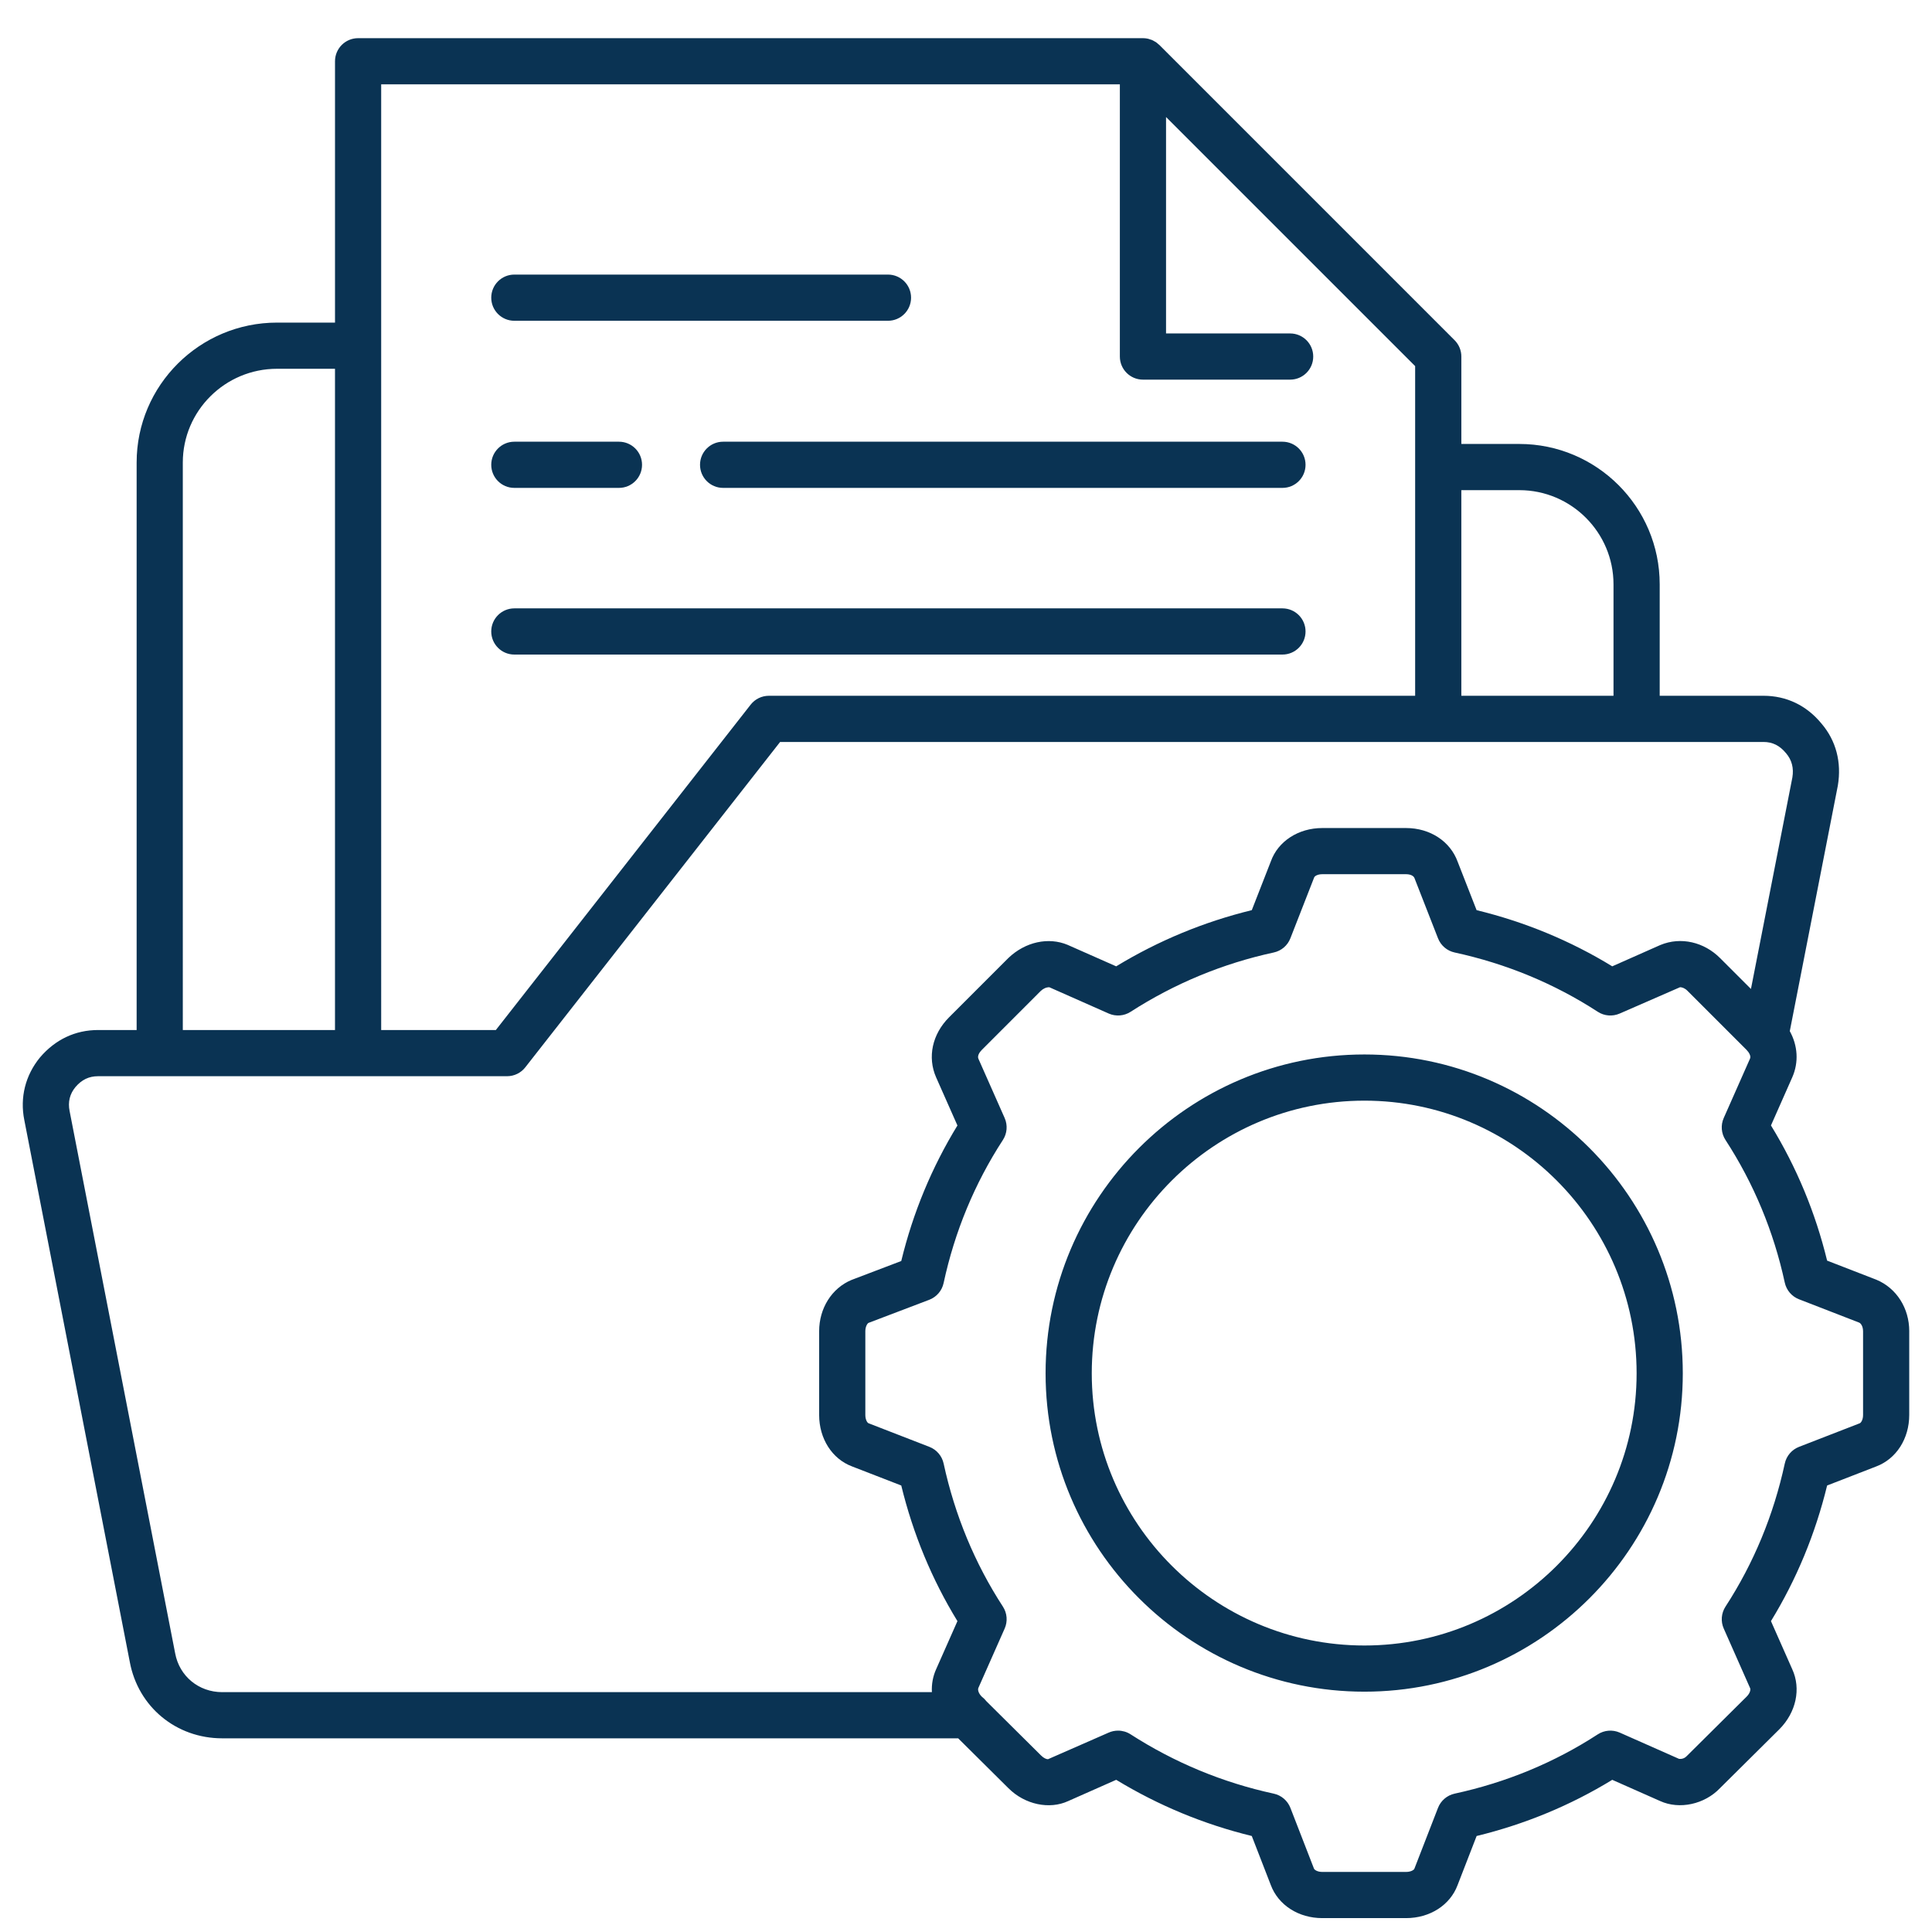
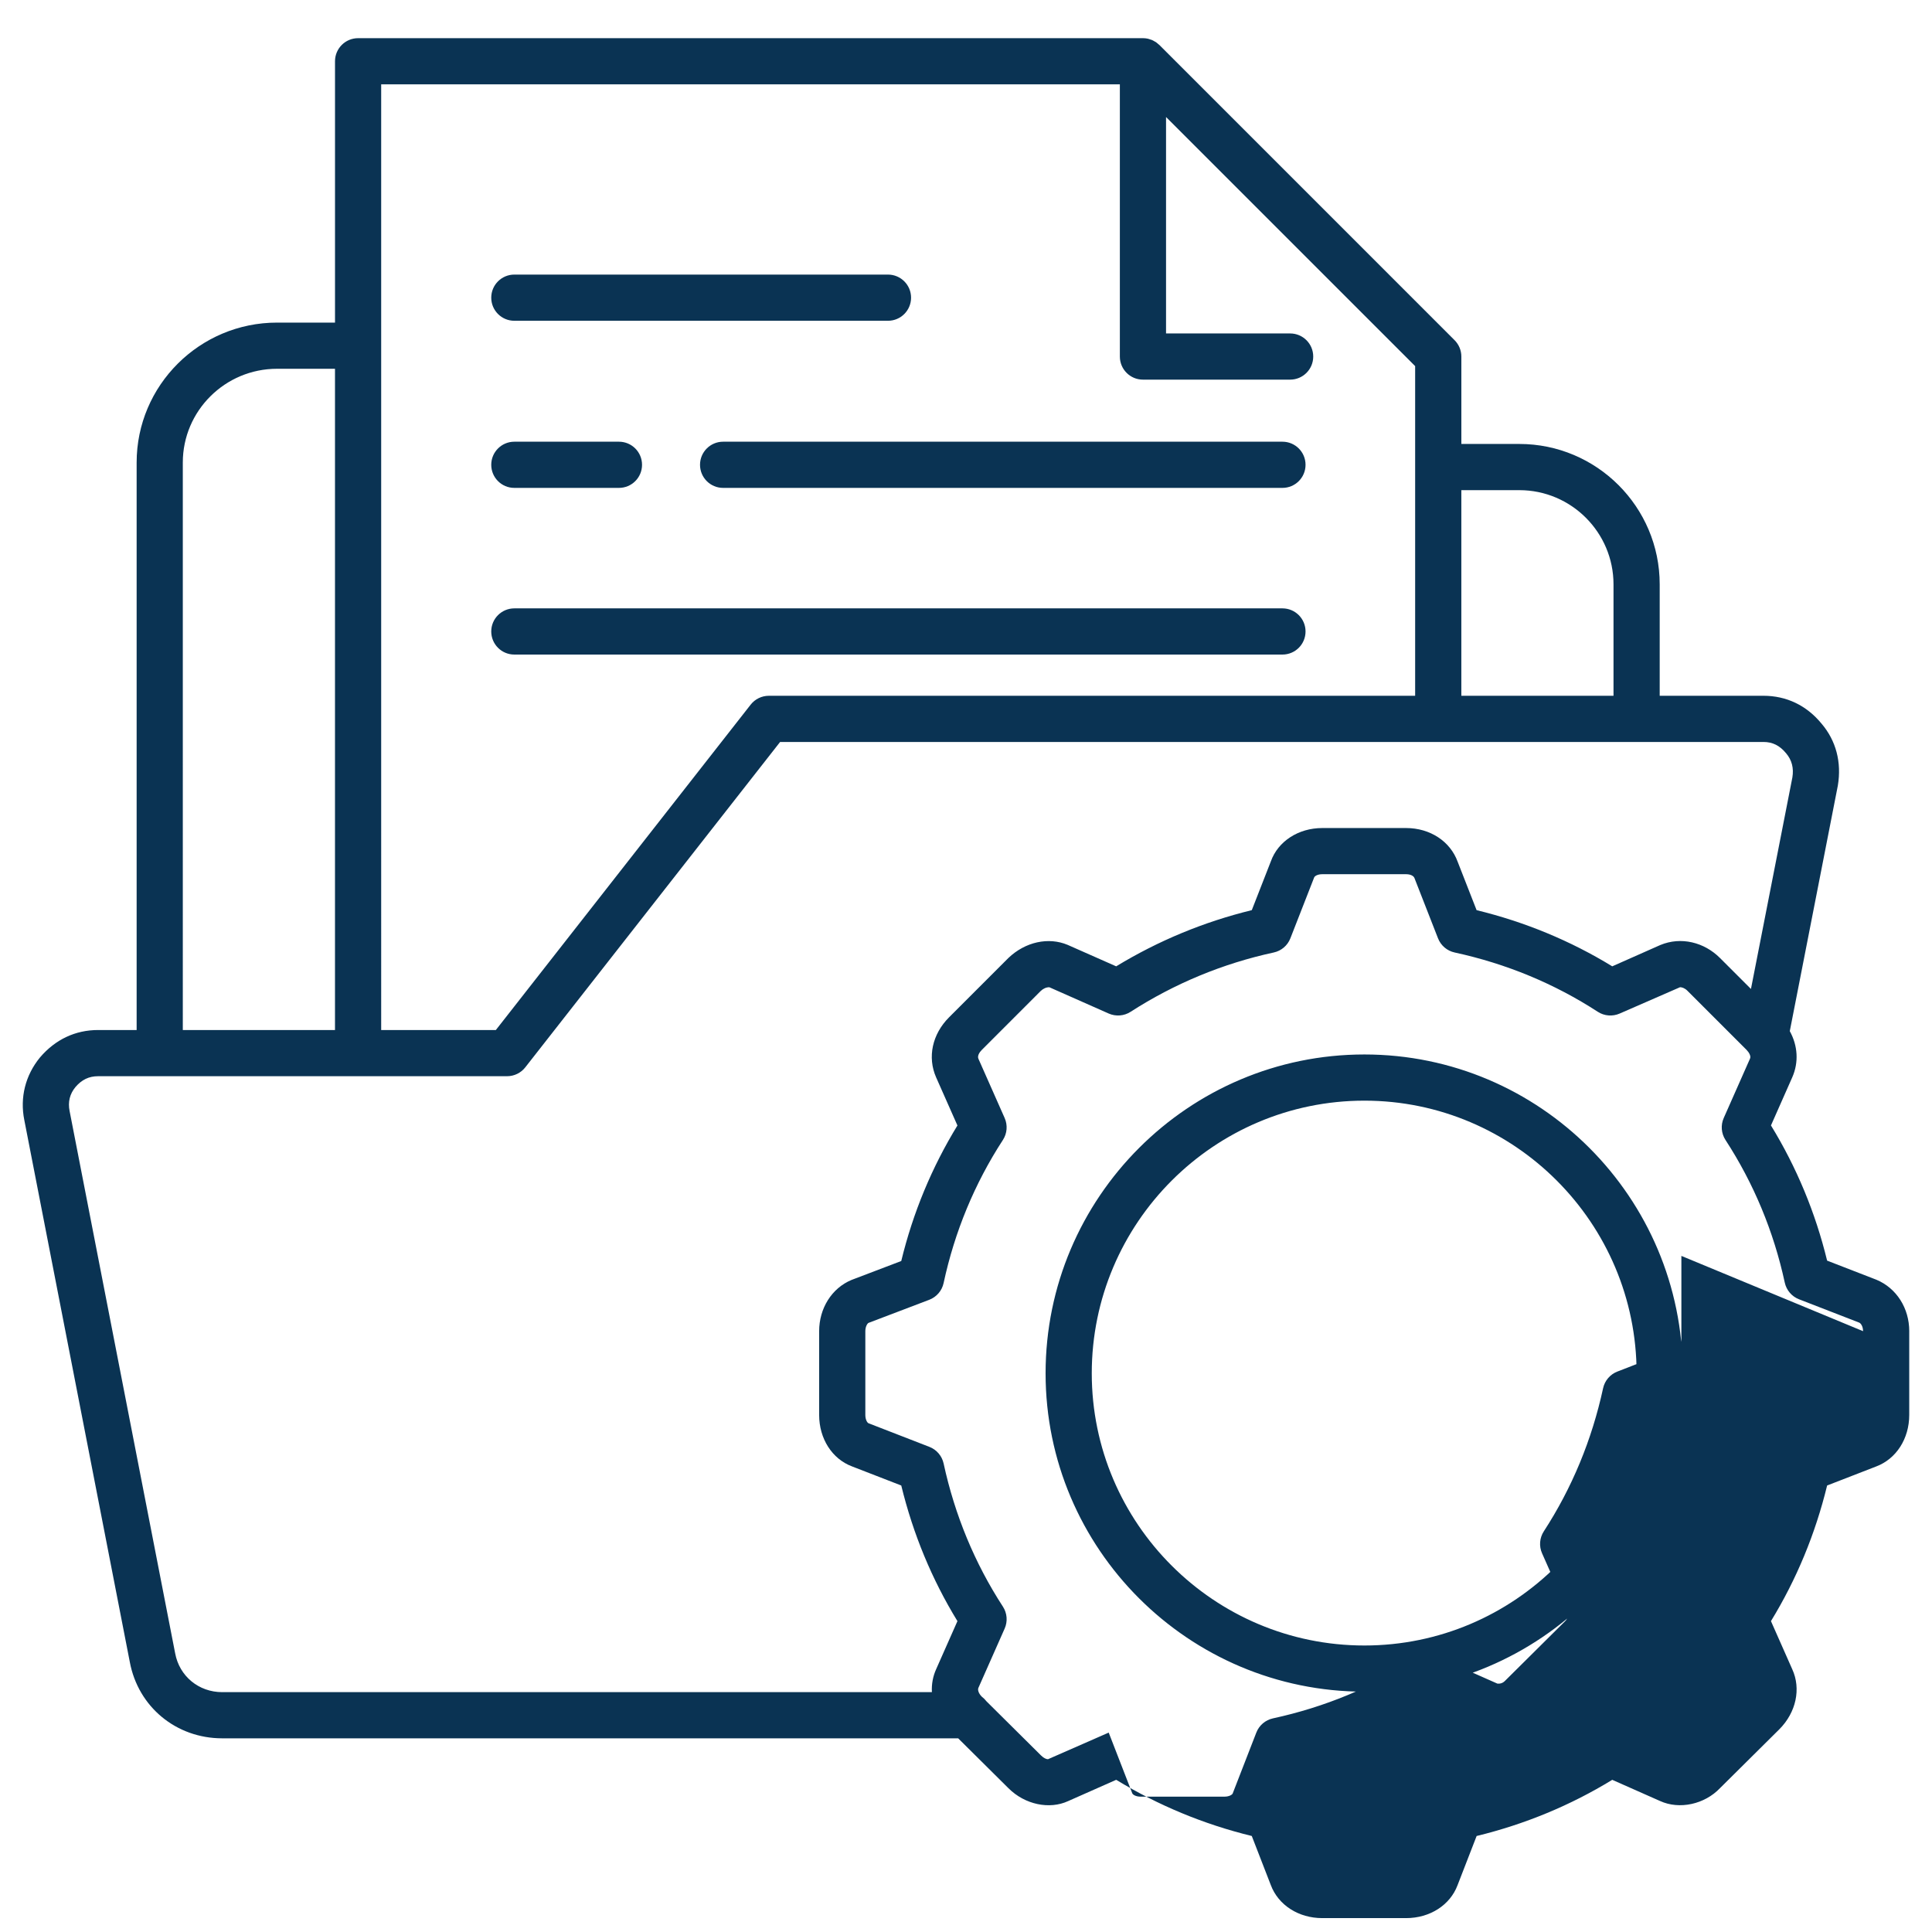
<svg xmlns="http://www.w3.org/2000/svg" id="Layer_1" height="300" viewBox="0 0 512 512" width="300">
  <g width="100%" height="100%" transform="matrix(1,0,0,1,0,0)">
-     <path d="m130.186 123.175c0-3.381 2.736-6.118 6.117-6.118h27.725c3.383 0 6.119 2.737 6.119 6.118 0 3.384-2.736 6.121-6.119 6.121h-27.725c-3.381 0-6.117-2.737-6.117-6.121zm6.117-38.168h99.02c3.381 0 6.119-2.735 6.119-6.118s-2.738-6.121-6.119-6.121h-99.02c-3.381 0-6.117 2.738-6.117 6.121s2.736 6.118 6.117 6.118zm49.211 38.168c0 3.384 2.736 6.121 6.119 6.121h148.23c3.383 0 6.119-2.737 6.119-6.121 0-3.381-2.736-6.118-6.119-6.118h-148.23c-3.383 0-6.119 2.737-6.119 6.118zm-49.211 50.29h203.561c3.383 0 6.119-2.737 6.119-6.121 0-3.38-2.736-6.12-6.119-6.12h-203.561c-3.381 0-6.117 2.74-6.117 6.12 0 3.384 2.736 6.121 6.117 6.121zm369.664 179.31v22.204c0 6.294-3.439 11.649-8.764 13.653l-12.996 5.041c-3.123 12.825-8.117 24.888-14.885 35.939l5.639 12.745c2.377 5.167 1.045 11.452-3.426 15.927l-15.744 15.618c-4.039 4.237-10.705 5.742-15.861 3.382l-12.668-5.612c-11.053 6.77-23.115 11.764-35.941 14.887l-5.064 13.058c-1.98 5.264-7.336 8.703-13.629 8.703h-22.205c-6.297 0-11.66-3.443-13.652-8.773l-5.039-12.991c-12.688-3.092-24.742-8.092-35.93-14.887l-12.754 5.649c-4.904 2.256-11.404.968-15.809-3.433l-13.314-13.211h-195.034c-12.201 0-22.279-8.322-24.498-20.245l-27.957-143.615c-1.193-5.952.279-11.854 4.156-16.576 4.082-4.788 9.389-7.273 15.416-7.273h10.199v-150.39c0-20.447 16.688-37.083 37.207-37.083h15.363v-69.256c0-3.382 2.738-6.119 6.121-6.119h207.996c.408 0 .814.042 1.211.12.264.054.512.148.766.235.121.04.254.066.375.116.264.11.508.256.754.401.098.058.205.099.301.165.234.156.443.347.652.533.088.078.188.135.271.217l78.254 78.254c1.145 1.151 1.791 2.704 1.791 4.33v23.167h15.363c20.514 0 37.201 16.689 37.201 37.205v29.527h27.49c6.111 0 11.441 2.556 15.41 7.396 3.828 4.491 5.346 10.199 4.309 16.411l-12.732 65.07c2.121 3.843 2.412 8.253.65 12.248l-5.639 12.743c6.785 11.073 11.779 23.097 14.879 35.824l13.064 5.064c5.341 2.226 8.703 7.554 8.703 13.632zm-118.697-222.879v54.492h40.326v-29.527c0-13.765-11.197-24.965-24.963-24.965zm-286.252 143.069h30.389l67.531-86.232c1.16-1.479 2.938-2.344 4.818-2.344h171.273v-87.366l-66.015-66.013v57.358h32.889c3.381 0 6.117 2.737 6.117 6.121 0 3.382-2.736 6.118-6.117 6.118h-39.008c-3.381 0-6.119-2.736-6.119-6.118v-72.133h-195.758zm-52.571 0h40.33v-175.235h-15.363c-13.768 0-24.967 11.148-24.967 24.845zm10.444 175.471h188.07c-.111-2.098.262-4.197 1.158-6.151l5.611-12.671c-6.77-11.052-11.764-23.114-14.887-35.939l-13.059-5.066c-5.262-1.979-8.701-7.334-8.701-13.628v-22.204c0-6.078 3.359-11.406 8.566-13.573l13.193-5.024c3.098-12.771 8.094-24.825 14.887-35.916l-5.645-12.743c-2.357-5.354-1.037-11.453 3.432-15.927l15.721-15.721c4.502-4.298 10.635-5.591 15.682-3.481l12.881 5.697c11.188-6.798 23.246-11.792 35.938-14.89l5.061-12.952c1.9-5.291 7.271-8.809 13.623-8.809h22.205c6.348 0 11.715 3.518 13.678 8.958l5.008 12.803c12.826 3.123 24.893 8.117 35.949 14.886l12.734-5.645c5.508-2.291 11.645-.734 15.816 3.437l8.209 8.206 10.979-56.065c.402-2.443-.127-4.585-1.654-6.38-1.709-2.079-3.6-3.011-6.021-3.011h-260.589l-67.535 86.233c-1.156 1.48-2.934 2.345-4.816 2.345h-108.377c-2.432 0-4.346.916-6.023 2.889-1.498 1.823-2.021 3.929-1.539 6.347l27.973 143.7c1.13 6.082 6.257 10.295 12.472 10.295zm434.838-95.661c0-1.193-.533-2.063-1.033-2.271l-15.943-6.185c-1.916-.744-3.328-2.397-3.768-4.408-2.939-13.574-8.229-26.293-15.713-37.808-1.129-1.737-1.303-3.925-.467-5.815l6.959-15.724c.232-.525-.008-1.165-.398-1.72-.141-.154-.268-.317-.396-.483-.033-.033-.061-.081-.096-.113l-15.723-15.721c-.672-.669-1.428-.909-1.914-.909l-16 6.98c-1.891.826-4.076.666-5.814-.469-11.477-7.458-24.236-12.742-37.932-15.712-2-.434-3.654-1.843-4.402-3.754l-6.24-15.96c-.186-.518-.947-1.03-2.221-1.03h-22.205c-1.275 0-2.033.509-2.162.872l-6.299 16.118c-.746 1.911-2.4 3.32-4.4 3.754-13.523 2.928-26.289 8.221-37.955 15.729-1.729 1.117-3.912 1.273-5.789.451l-15.725-6.965c-.83-.02-1.637.36-2.299.992l-15.615 15.622c-.643.642-1.213 1.588-.891 2.329l6.957 15.711c.836 1.891.664 4.078-.465 5.815-7.496 11.53-12.781 24.287-15.713 37.915-.434 2.031-1.867 3.697-3.803 4.438l-16.082 6.118c-.326.137-.861 1.006-.861 2.199v22.204c0 1.311.555 2.088.836 2.191l16.143 6.266c1.916.745 3.328 2.397 3.768 4.408 2.969 13.692 8.252 26.453 15.713 37.928 1.129 1.737 1.301 3.925.465 5.813l-6.963 15.726c-.205.449-.031 1.394.896 2.315l.049.046c.445.34.838.73 1.178 1.174l14.475 14.365c.742.744 1.439 1 1.85 1l16.088-7.054c.789-.347 1.633-.521 2.479-.521 1.158 0 2.311.326 3.311.972 11.666 7.509 24.432 12.802 37.955 15.729 2.008.438 3.662 1.854 4.404 3.768l6.242 16.081c.133.346.904.896 2.215.896h22.205c1.313 0 2.088-.555 2.191-.836l6.266-16.142c.744-1.914 2.398-3.329 4.406-3.768 13.695-2.969 26.455-8.253 37.932-15.712 1.738-1.131 3.924-1.294 5.814-.468l15.721 6.962c.795.084 1.479-.139 2.09-.783l15.844-15.726c.906-.906 1.08-1.843.91-2.22l-6.996-15.806c-.836-1.888-.662-4.075.467-5.813 7.459-11.475 12.746-24.235 15.713-37.928.439-2.011 1.852-3.663 3.768-4.408l16.078-6.24c.344-.129.898-.906.898-2.217v-22.198zm-47.77 11.167c0 46.522-37.852 84.37-84.375 84.37-46.592 0-84.492-37.848-84.492-84.37 0-46.594 37.9-84.498 84.492-84.498 46.523 0 84.375 37.905 84.375 84.498zm-12.24 0c0-39.847-32.359-72.258-72.135-72.258-39.84 0-72.254 32.411-72.254 72.258 0 39.771 32.414 72.132 72.254 72.132 39.775 0 72.135-32.36 72.135-72.132z" fill="#0a3353" fill-opacity="1" data-original-color="#000000ff" stroke="none" stroke-opacity="1" />
+     <path d="m130.186 123.175c0-3.381 2.736-6.118 6.117-6.118h27.725c3.383 0 6.119 2.737 6.119 6.118 0 3.384-2.736 6.121-6.119 6.121h-27.725c-3.381 0-6.117-2.737-6.117-6.121zm6.117-38.168h99.02c3.381 0 6.119-2.735 6.119-6.118s-2.738-6.121-6.119-6.121h-99.02c-3.381 0-6.117 2.738-6.117 6.121s2.736 6.118 6.117 6.118zm49.211 38.168c0 3.384 2.736 6.121 6.119 6.121h148.23c3.383 0 6.119-2.737 6.119-6.121 0-3.381-2.736-6.118-6.119-6.118h-148.23c-3.383 0-6.119 2.737-6.119 6.118zm-49.211 50.29h203.561c3.383 0 6.119-2.737 6.119-6.121 0-3.38-2.736-6.12-6.119-6.12h-203.561c-3.381 0-6.117 2.74-6.117 6.12 0 3.384 2.736 6.121 6.117 6.121zm369.664 179.31v22.204c0 6.294-3.439 11.649-8.764 13.653l-12.996 5.041c-3.123 12.825-8.117 24.888-14.885 35.939l5.639 12.745c2.377 5.167 1.045 11.452-3.426 15.927l-15.744 15.618c-4.039 4.237-10.705 5.742-15.861 3.382l-12.668-5.612c-11.053 6.77-23.115 11.764-35.941 14.887l-5.064 13.058c-1.98 5.264-7.336 8.703-13.629 8.703h-22.205c-6.297 0-11.66-3.443-13.652-8.773l-5.039-12.991c-12.688-3.092-24.742-8.092-35.93-14.887l-12.754 5.649c-4.904 2.256-11.404.968-15.809-3.433l-13.314-13.211h-195.034c-12.201 0-22.279-8.322-24.498-20.245l-27.957-143.615c-1.193-5.952.279-11.854 4.156-16.576 4.082-4.788 9.389-7.273 15.416-7.273h10.199v-150.39c0-20.447 16.688-37.083 37.207-37.083h15.363v-69.256c0-3.382 2.738-6.119 6.121-6.119h207.996c.408 0 .814.042 1.211.12.264.054.512.148.766.235.121.04.254.066.375.116.264.11.508.256.754.401.098.058.205.099.301.165.234.156.443.347.652.533.088.078.188.135.271.217l78.254 78.254c1.145 1.151 1.791 2.704 1.791 4.33v23.167h15.363c20.514 0 37.201 16.689 37.201 37.205v29.527h27.49c6.111 0 11.441 2.556 15.41 7.396 3.828 4.491 5.346 10.199 4.309 16.411l-12.732 65.07c2.121 3.843 2.412 8.253.65 12.248l-5.639 12.743c6.785 11.073 11.779 23.097 14.879 35.824l13.064 5.064c5.341 2.226 8.703 7.554 8.703 13.632zm-118.697-222.879v54.492h40.326v-29.527c0-13.765-11.197-24.965-24.963-24.965zm-286.252 143.069h30.389l67.531-86.232c1.16-1.479 2.938-2.344 4.818-2.344h171.273v-87.366l-66.015-66.013v57.358h32.889c3.381 0 6.117 2.737 6.117 6.121 0 3.382-2.736 6.118-6.117 6.118h-39.008c-3.381 0-6.119-2.736-6.119-6.118v-72.133h-195.758zm-52.571 0h40.33v-175.235h-15.363c-13.768 0-24.967 11.148-24.967 24.845zm10.444 175.471h188.07c-.111-2.098.262-4.197 1.158-6.151l5.611-12.671c-6.77-11.052-11.764-23.114-14.887-35.939l-13.059-5.066c-5.262-1.979-8.701-7.334-8.701-13.628v-22.204c0-6.078 3.359-11.406 8.566-13.573l13.193-5.024c3.098-12.771 8.094-24.825 14.887-35.916l-5.645-12.743c-2.357-5.354-1.037-11.453 3.432-15.927l15.721-15.721c4.502-4.298 10.635-5.591 15.682-3.481l12.881 5.697c11.188-6.798 23.246-11.792 35.938-14.89l5.061-12.952c1.9-5.291 7.271-8.809 13.623-8.809h22.205c6.348 0 11.715 3.518 13.678 8.958l5.008 12.803c12.826 3.123 24.893 8.117 35.949 14.886l12.734-5.645c5.508-2.291 11.645-.734 15.816 3.437l8.209 8.206 10.979-56.065c.402-2.443-.127-4.585-1.654-6.38-1.709-2.079-3.6-3.011-6.021-3.011h-260.589l-67.535 86.233c-1.156 1.48-2.934 2.345-4.816 2.345h-108.377c-2.432 0-4.346.916-6.023 2.889-1.498 1.823-2.021 3.929-1.539 6.347l27.973 143.7c1.13 6.082 6.257 10.295 12.472 10.295zm434.838-95.661c0-1.193-.533-2.063-1.033-2.271l-15.943-6.185c-1.916-.744-3.328-2.397-3.768-4.408-2.939-13.574-8.229-26.293-15.713-37.808-1.129-1.737-1.303-3.925-.467-5.815l6.959-15.724c.232-.525-.008-1.165-.398-1.72-.141-.154-.268-.317-.396-.483-.033-.033-.061-.081-.096-.113l-15.723-15.721c-.672-.669-1.428-.909-1.914-.909l-16 6.98c-1.891.826-4.076.666-5.814-.469-11.477-7.458-24.236-12.742-37.932-15.712-2-.434-3.654-1.843-4.402-3.754l-6.24-15.96c-.186-.518-.947-1.03-2.221-1.03h-22.205c-1.275 0-2.033.509-2.162.872l-6.299 16.118c-.746 1.911-2.4 3.32-4.4 3.754-13.523 2.928-26.289 8.221-37.955 15.729-1.729 1.117-3.912 1.273-5.789.451l-15.725-6.965c-.83-.02-1.637.36-2.299.992l-15.615 15.622c-.643.642-1.213 1.588-.891 2.329l6.957 15.711c.836 1.891.664 4.078-.465 5.815-7.496 11.53-12.781 24.287-15.713 37.915-.434 2.031-1.867 3.697-3.803 4.438l-16.082 6.118c-.326.137-.861 1.006-.861 2.199v22.204c0 1.311.555 2.088.836 2.191l16.143 6.266c1.916.745 3.328 2.397 3.768 4.408 2.969 13.692 8.252 26.453 15.713 37.928 1.129 1.737 1.301 3.925.465 5.813l-6.963 15.726c-.205.449-.031 1.394.896 2.315l.049.046c.445.34.838.73 1.178 1.174l14.475 14.365c.742.744 1.439 1 1.85 1l16.088-7.054l6.242 16.081c.133.346.904.896 2.215.896h22.205c1.313 0 2.088-.555 2.191-.836l6.266-16.142c.744-1.914 2.398-3.329 4.406-3.768 13.695-2.969 26.455-8.253 37.932-15.712 1.738-1.131 3.924-1.294 5.814-.468l15.721 6.962c.795.084 1.479-.139 2.09-.783l15.844-15.726c.906-.906 1.08-1.843.91-2.22l-6.996-15.806c-.836-1.888-.662-4.075.467-5.813 7.459-11.475 12.746-24.235 15.713-37.928.439-2.011 1.852-3.663 3.768-4.408l16.078-6.24c.344-.129.898-.906.898-2.217v-22.198zm-47.77 11.167c0 46.522-37.852 84.37-84.375 84.37-46.592 0-84.492-37.848-84.492-84.37 0-46.594 37.9-84.498 84.492-84.498 46.523 0 84.375 37.905 84.375 84.498zm-12.24 0c0-39.847-32.359-72.258-72.135-72.258-39.84 0-72.254 32.411-72.254 72.258 0 39.771 32.414 72.132 72.254 72.132 39.775 0 72.135-32.36 72.135-72.132z" fill="#0a3353" fill-opacity="1" data-original-color="#000000ff" stroke="none" stroke-opacity="1" />
  </g>
</svg>